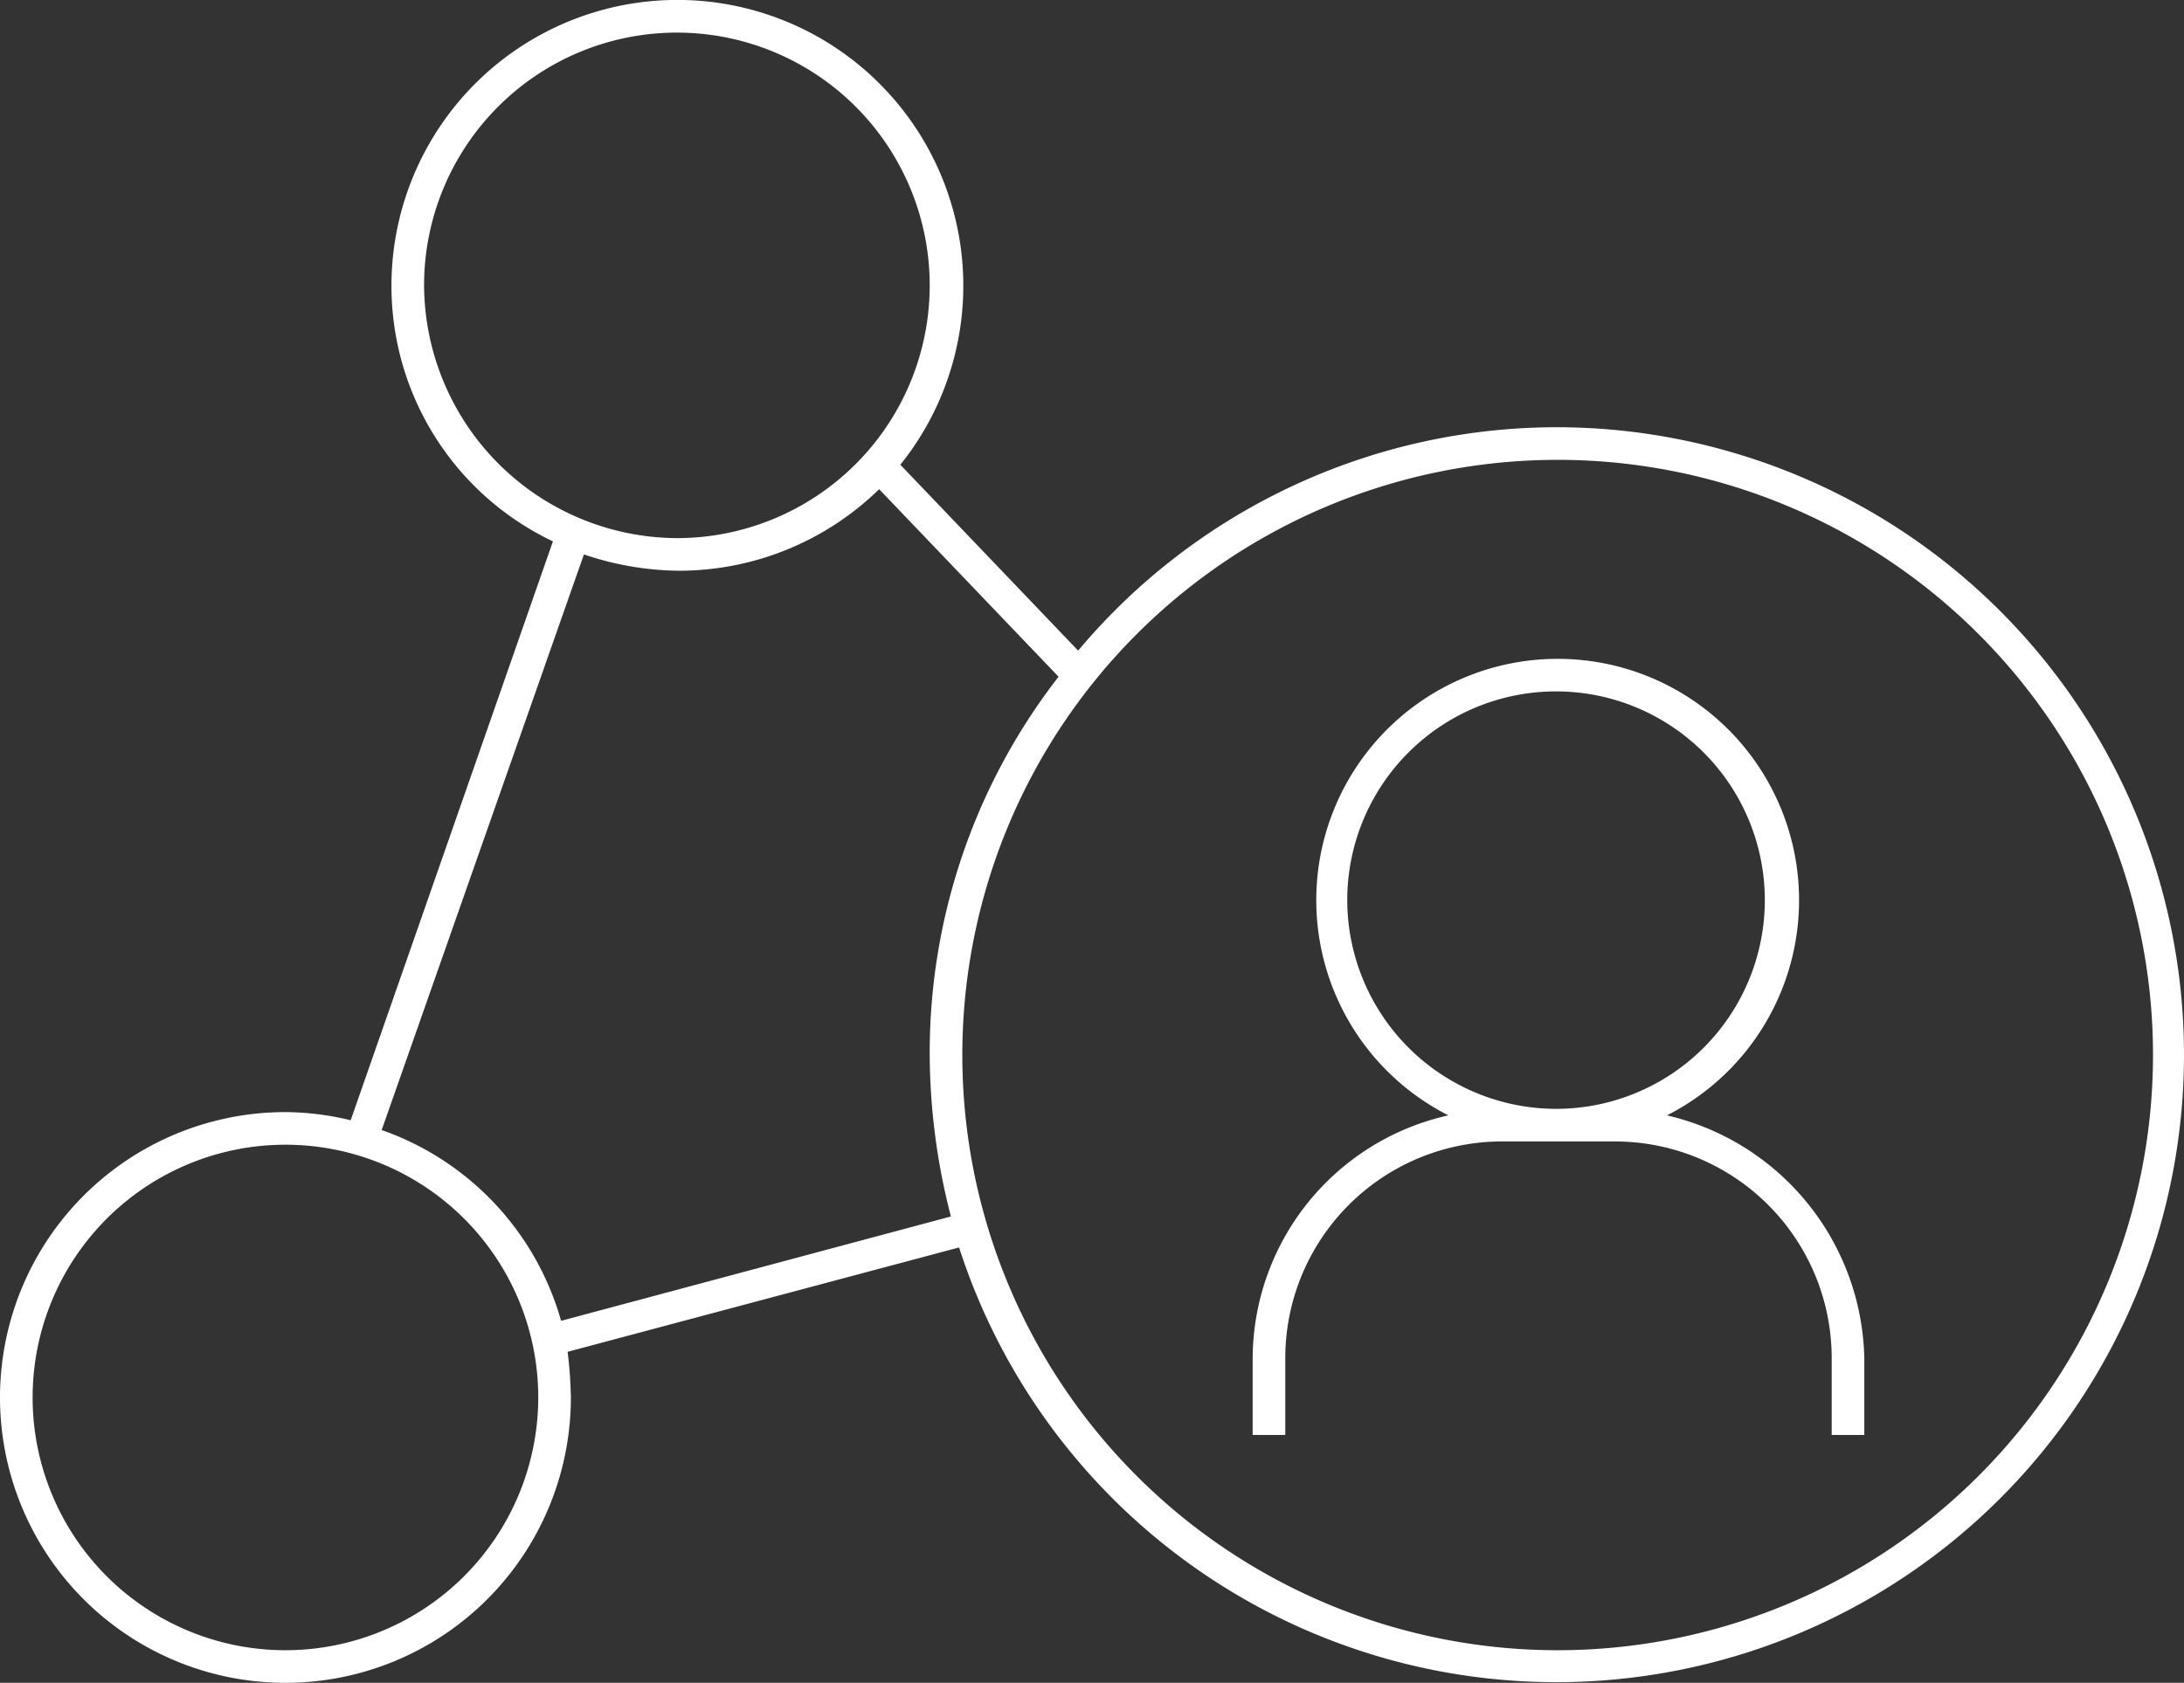
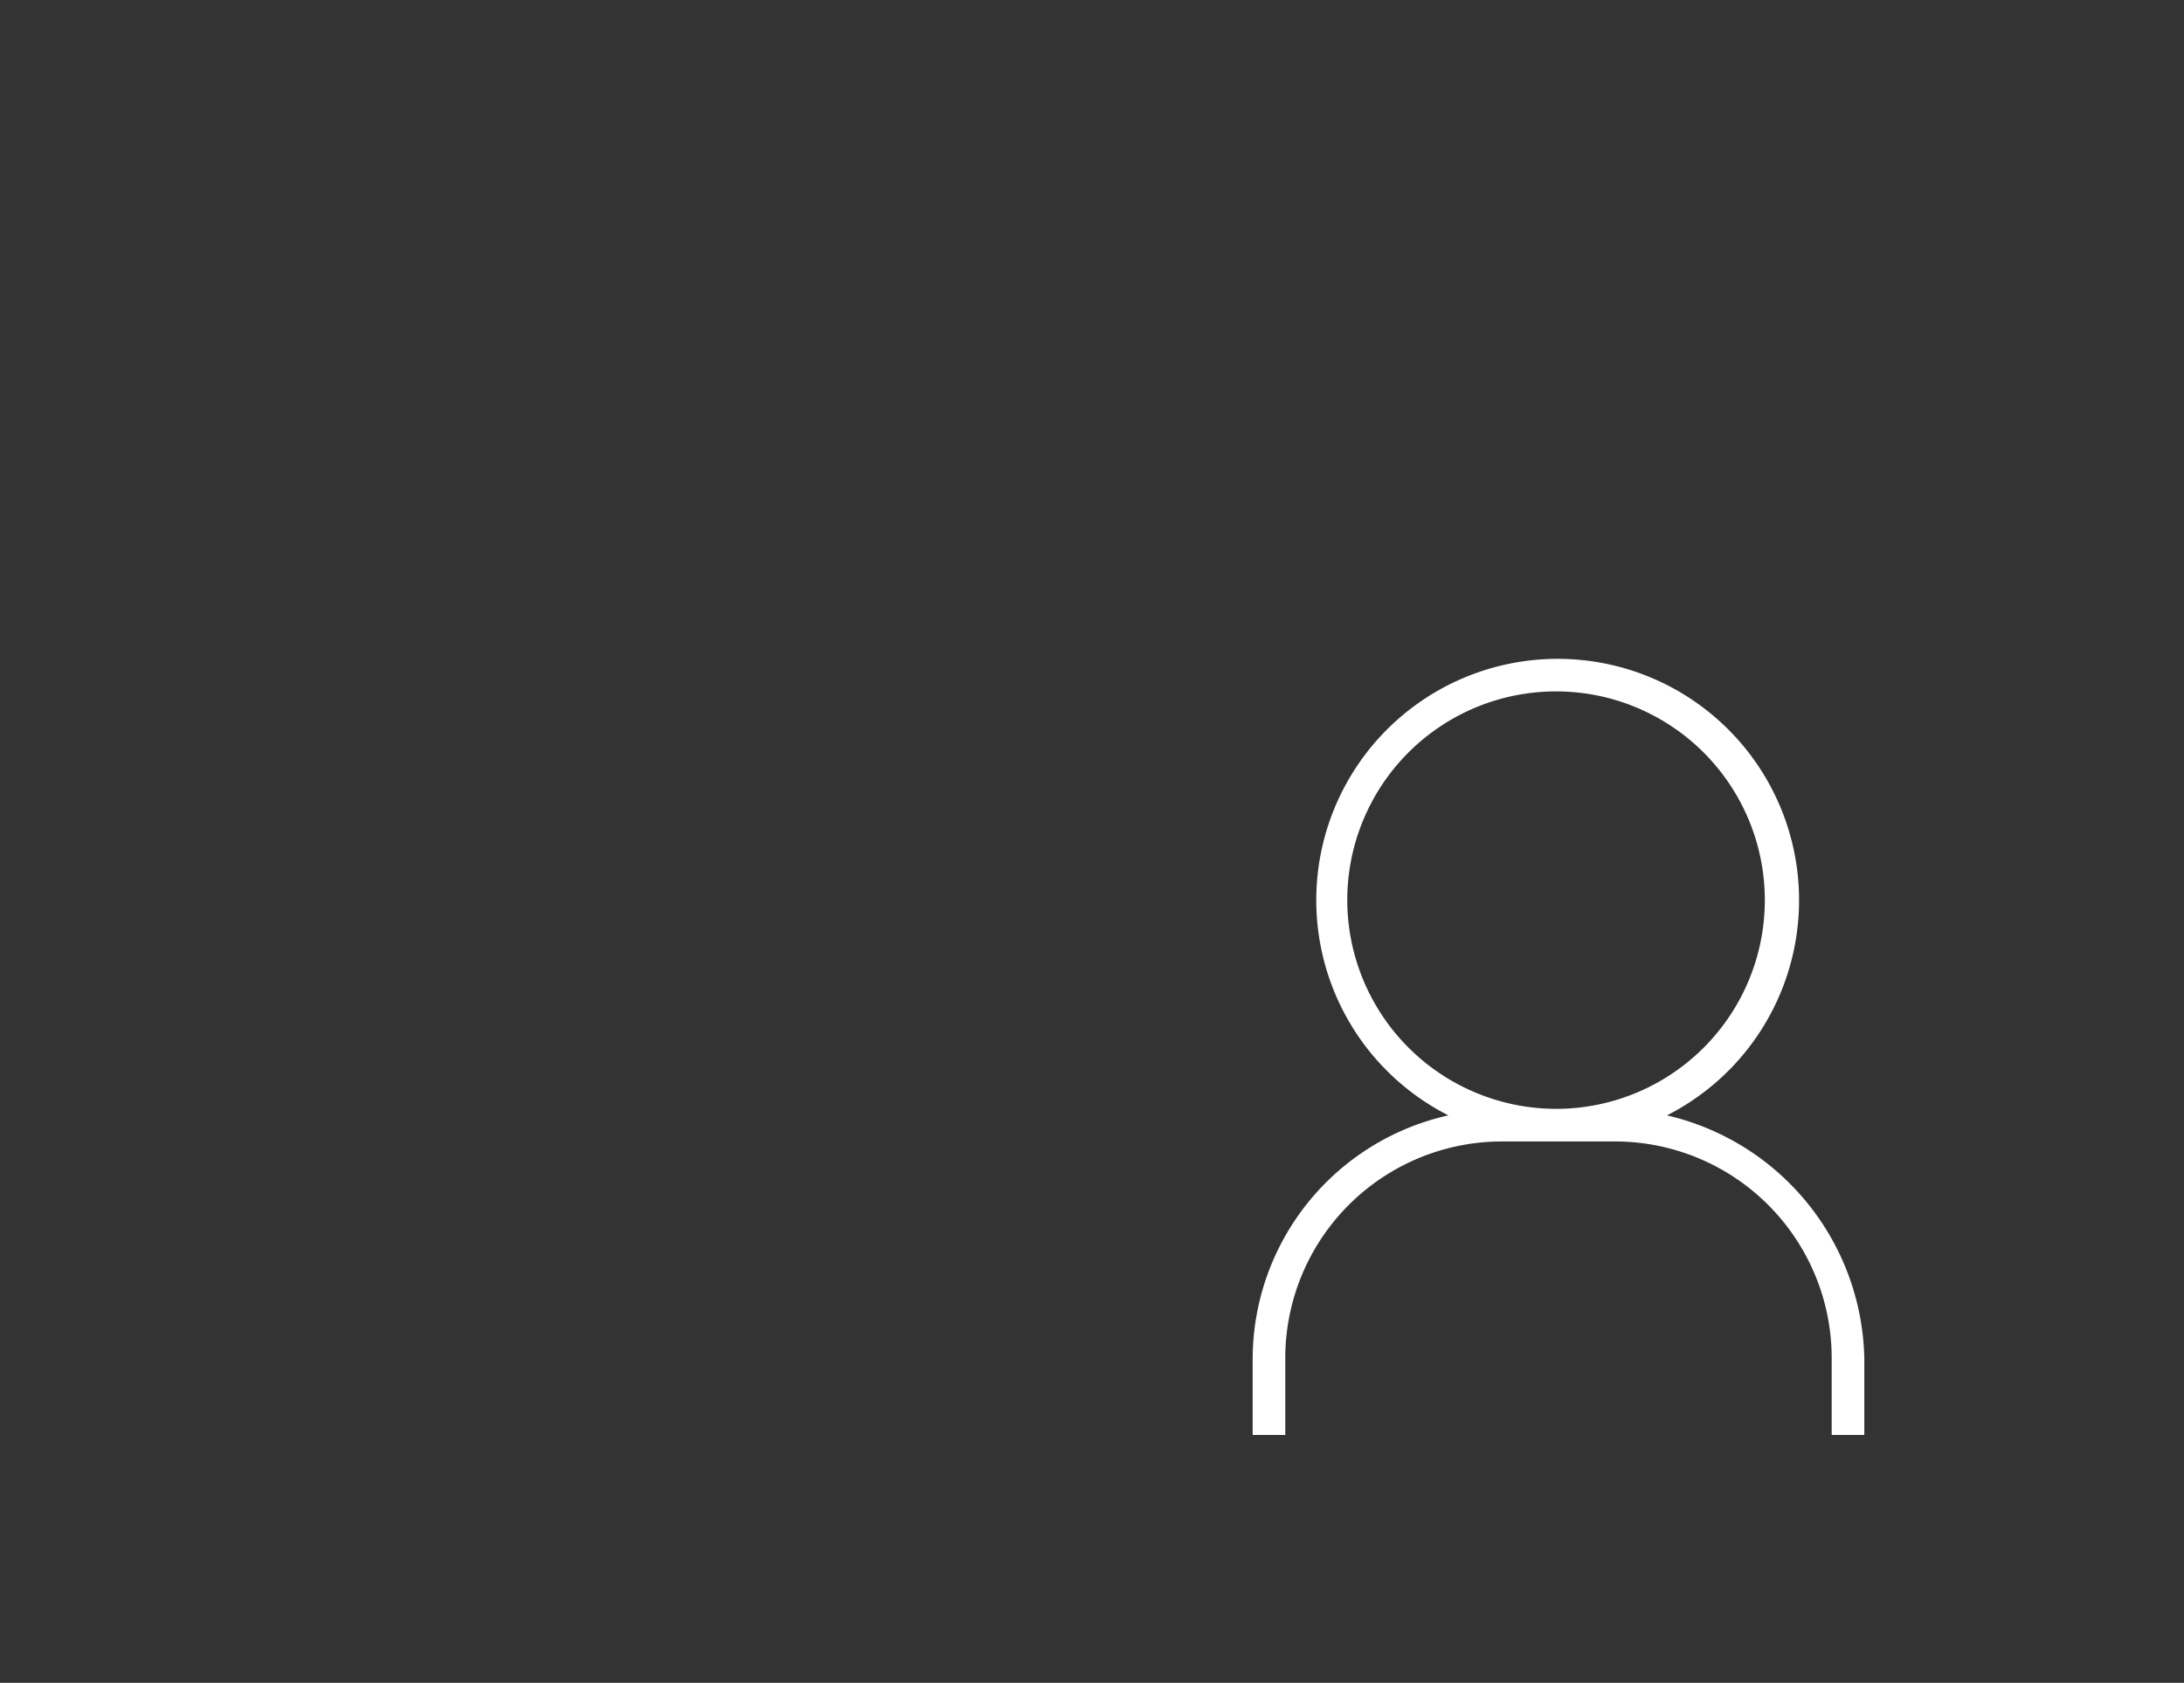
<svg xmlns="http://www.w3.org/2000/svg" id="Layer_1" data-name="Layer 1" width="133.9" height="103.2" viewBox="0 0 133.9 103.2">
  <rect x="0" y="0" width="133.9" height="103.2" fill="#333333" stroke="none" />
  <defs>
    <style>.cls-1{fill:#fff;}</style>
  </defs>
  <title>gli-connect-icon</title>
-   <path class="cls-1" d="M95.5,26.6A38.32,38.32,0,0,0,66.1,40.3L55.2,28.9A17.53,17.53,0,1,0,24,17.9a17.34,17.34,0,0,0,9.9,15.7L21.5,69.1a17.37,17.37,0,0,0-3.9-.5A17.5,17.5,0,1,0,35,86.1a26.35,26.35,0,0,0-.2-2.8l24-6.4A38.48,38.48,0,1,0,95.5,26.6ZM26,17.9A15.5,15.5,0,1,1,41.5,33.4,15.58,15.58,0,0,1,26,17.9Zm-8.5,83.7A15.5,15.5,0,1,1,33,86.1,15.51,15.51,0,0,1,17.5,101.6ZM34.4,81.4a17.4,17.4,0,0,0-11-11.7L35.8,34.4a18.58,18.58,0,0,0,5.8,1,17.56,17.56,0,0,0,12.3-5l11,11.5A37.59,37.59,0,0,0,57,65.1,40.08,40.08,0,0,0,58.3,75Zm61.1,20.2A36.5,36.5,0,1,1,132,65.1,36.51,36.51,0,0,1,95.5,101.6Z" transform="translate(0 -0.4)" />
  <path class="cls-1" d="M102.2,68.8a14.8,14.8,0,1,0-13.4,0,15.33,15.33,0,0,0-12,14.9v4.7h2V83.7A13.29,13.29,0,0,1,92.1,70.4H99a13.29,13.29,0,0,1,13.3,13.3v4.7h2V83.7A15.63,15.63,0,0,0,102.2,68.8ZM82.6,55.6A12.8,12.8,0,1,1,95.4,68.4,12.82,12.82,0,0,1,82.6,55.6Z" transform="translate(0 -0.4)" />
</svg>